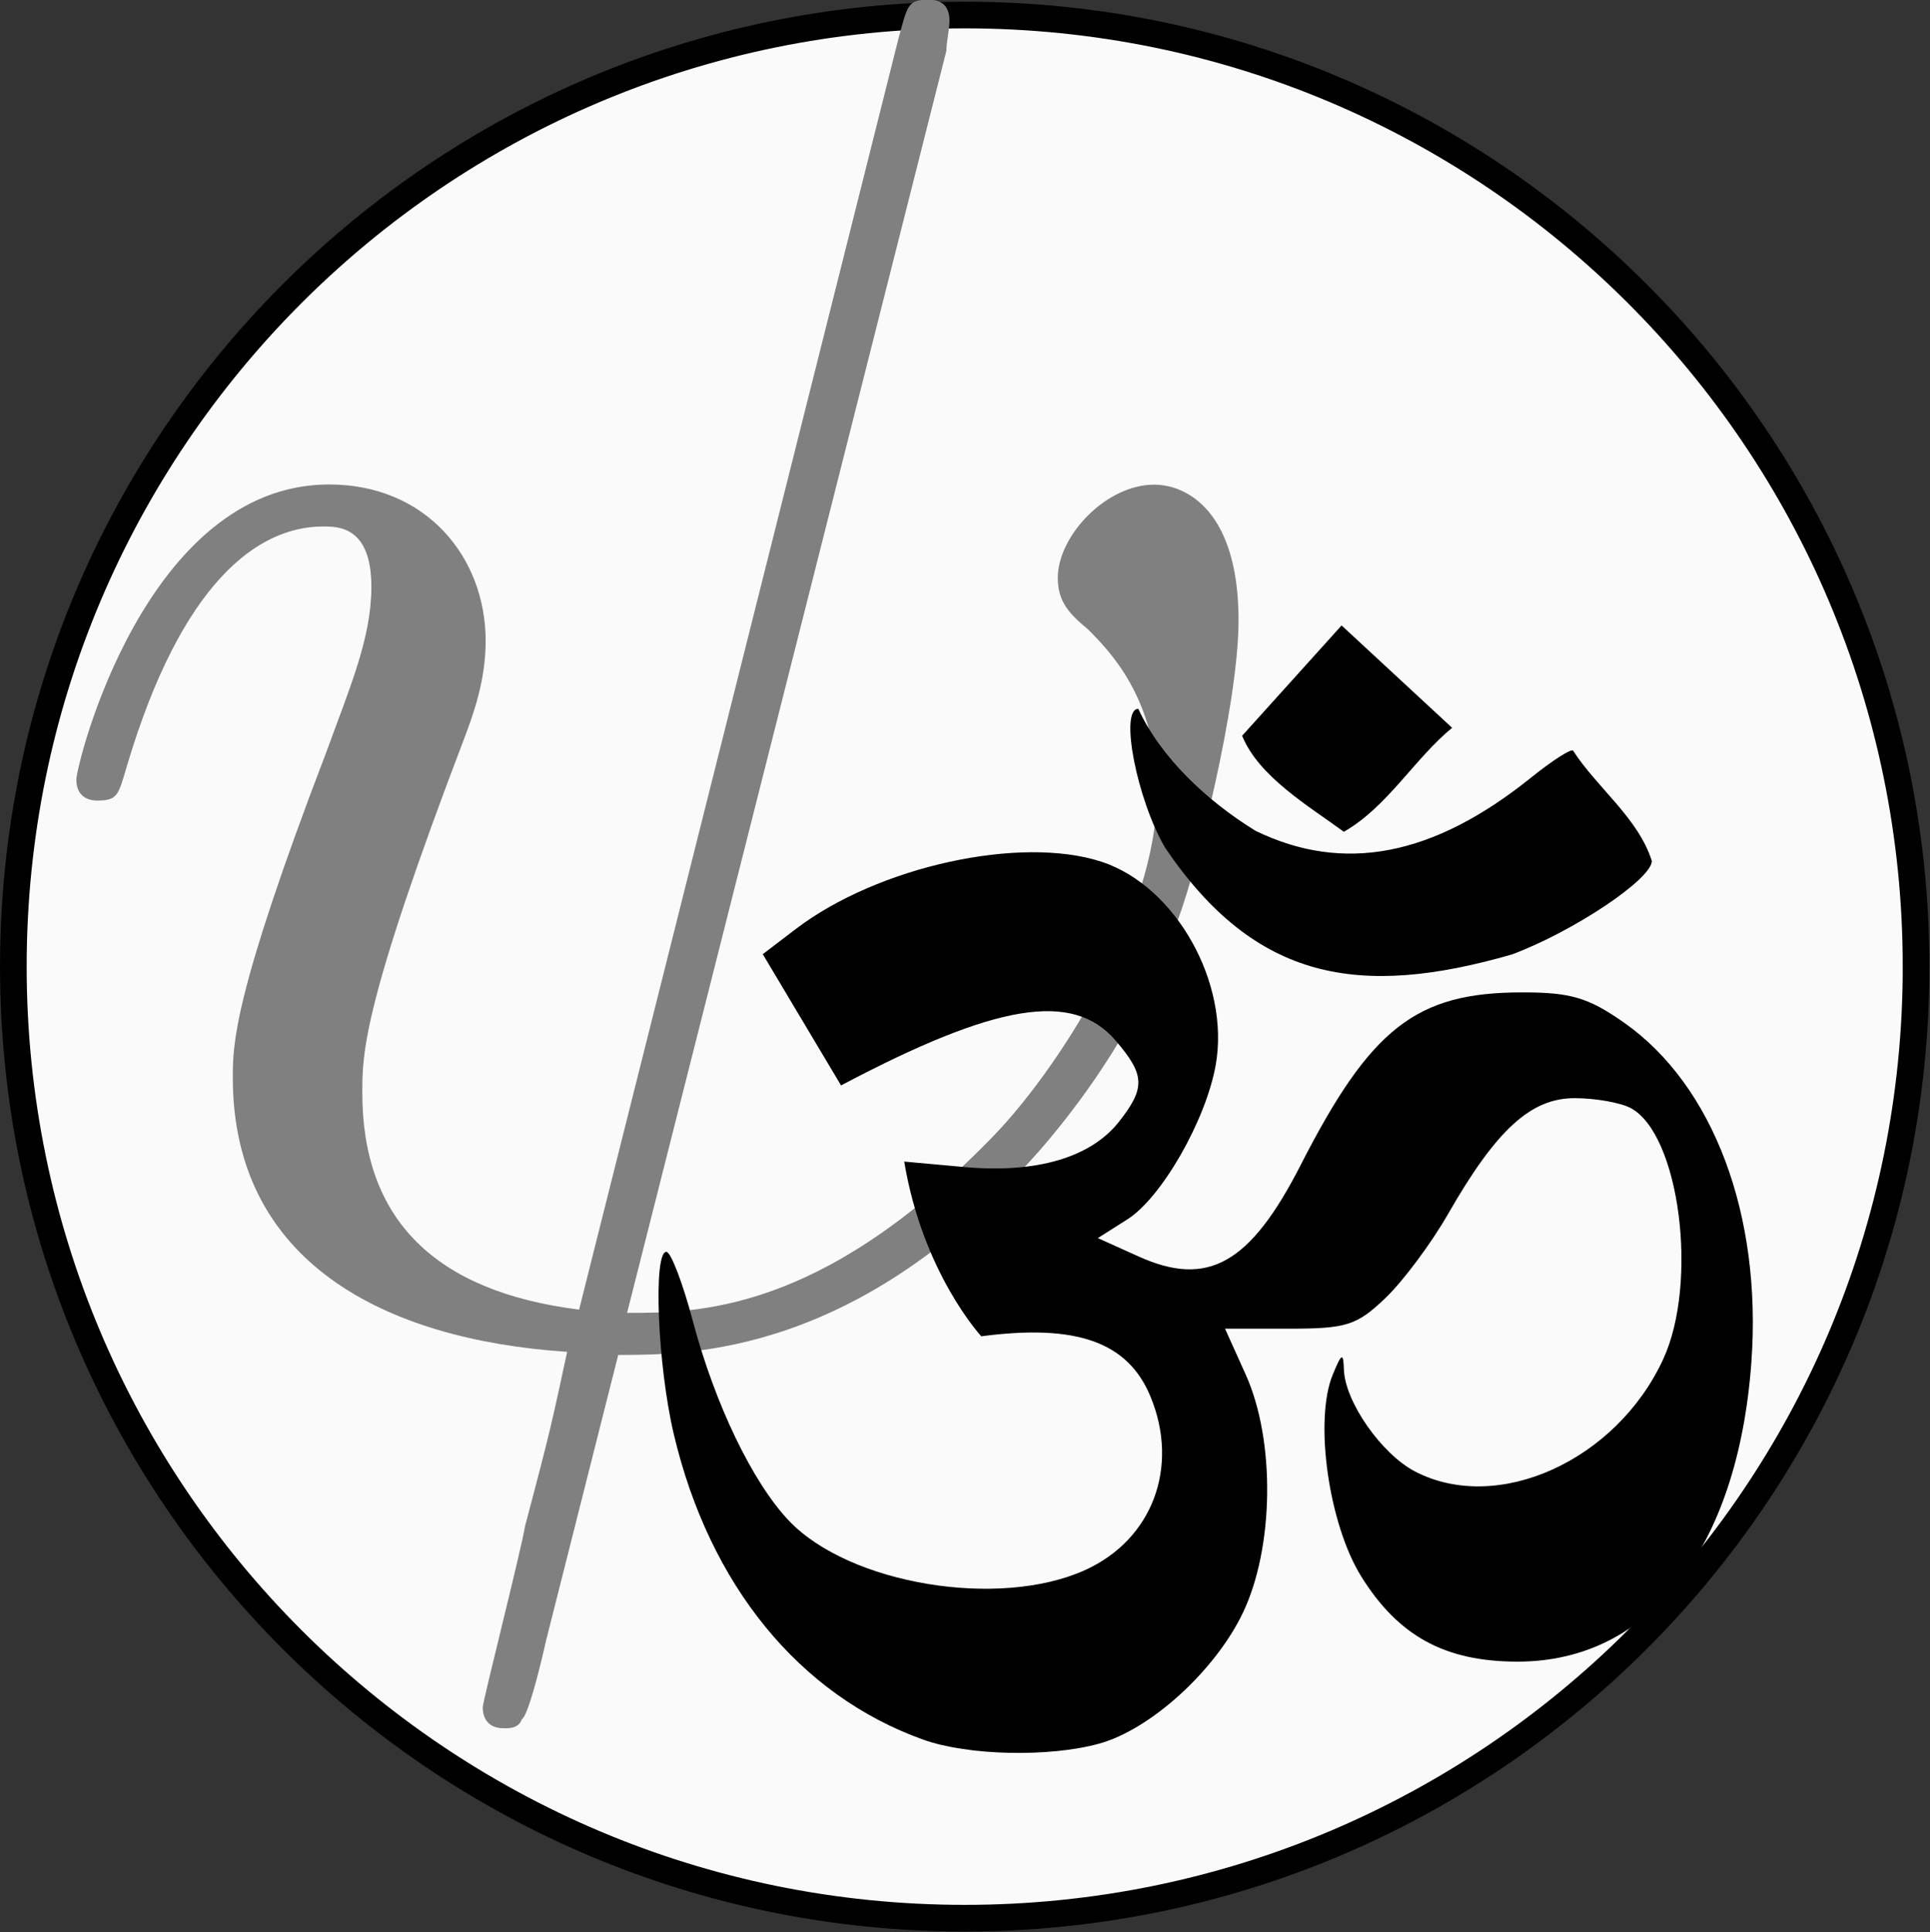
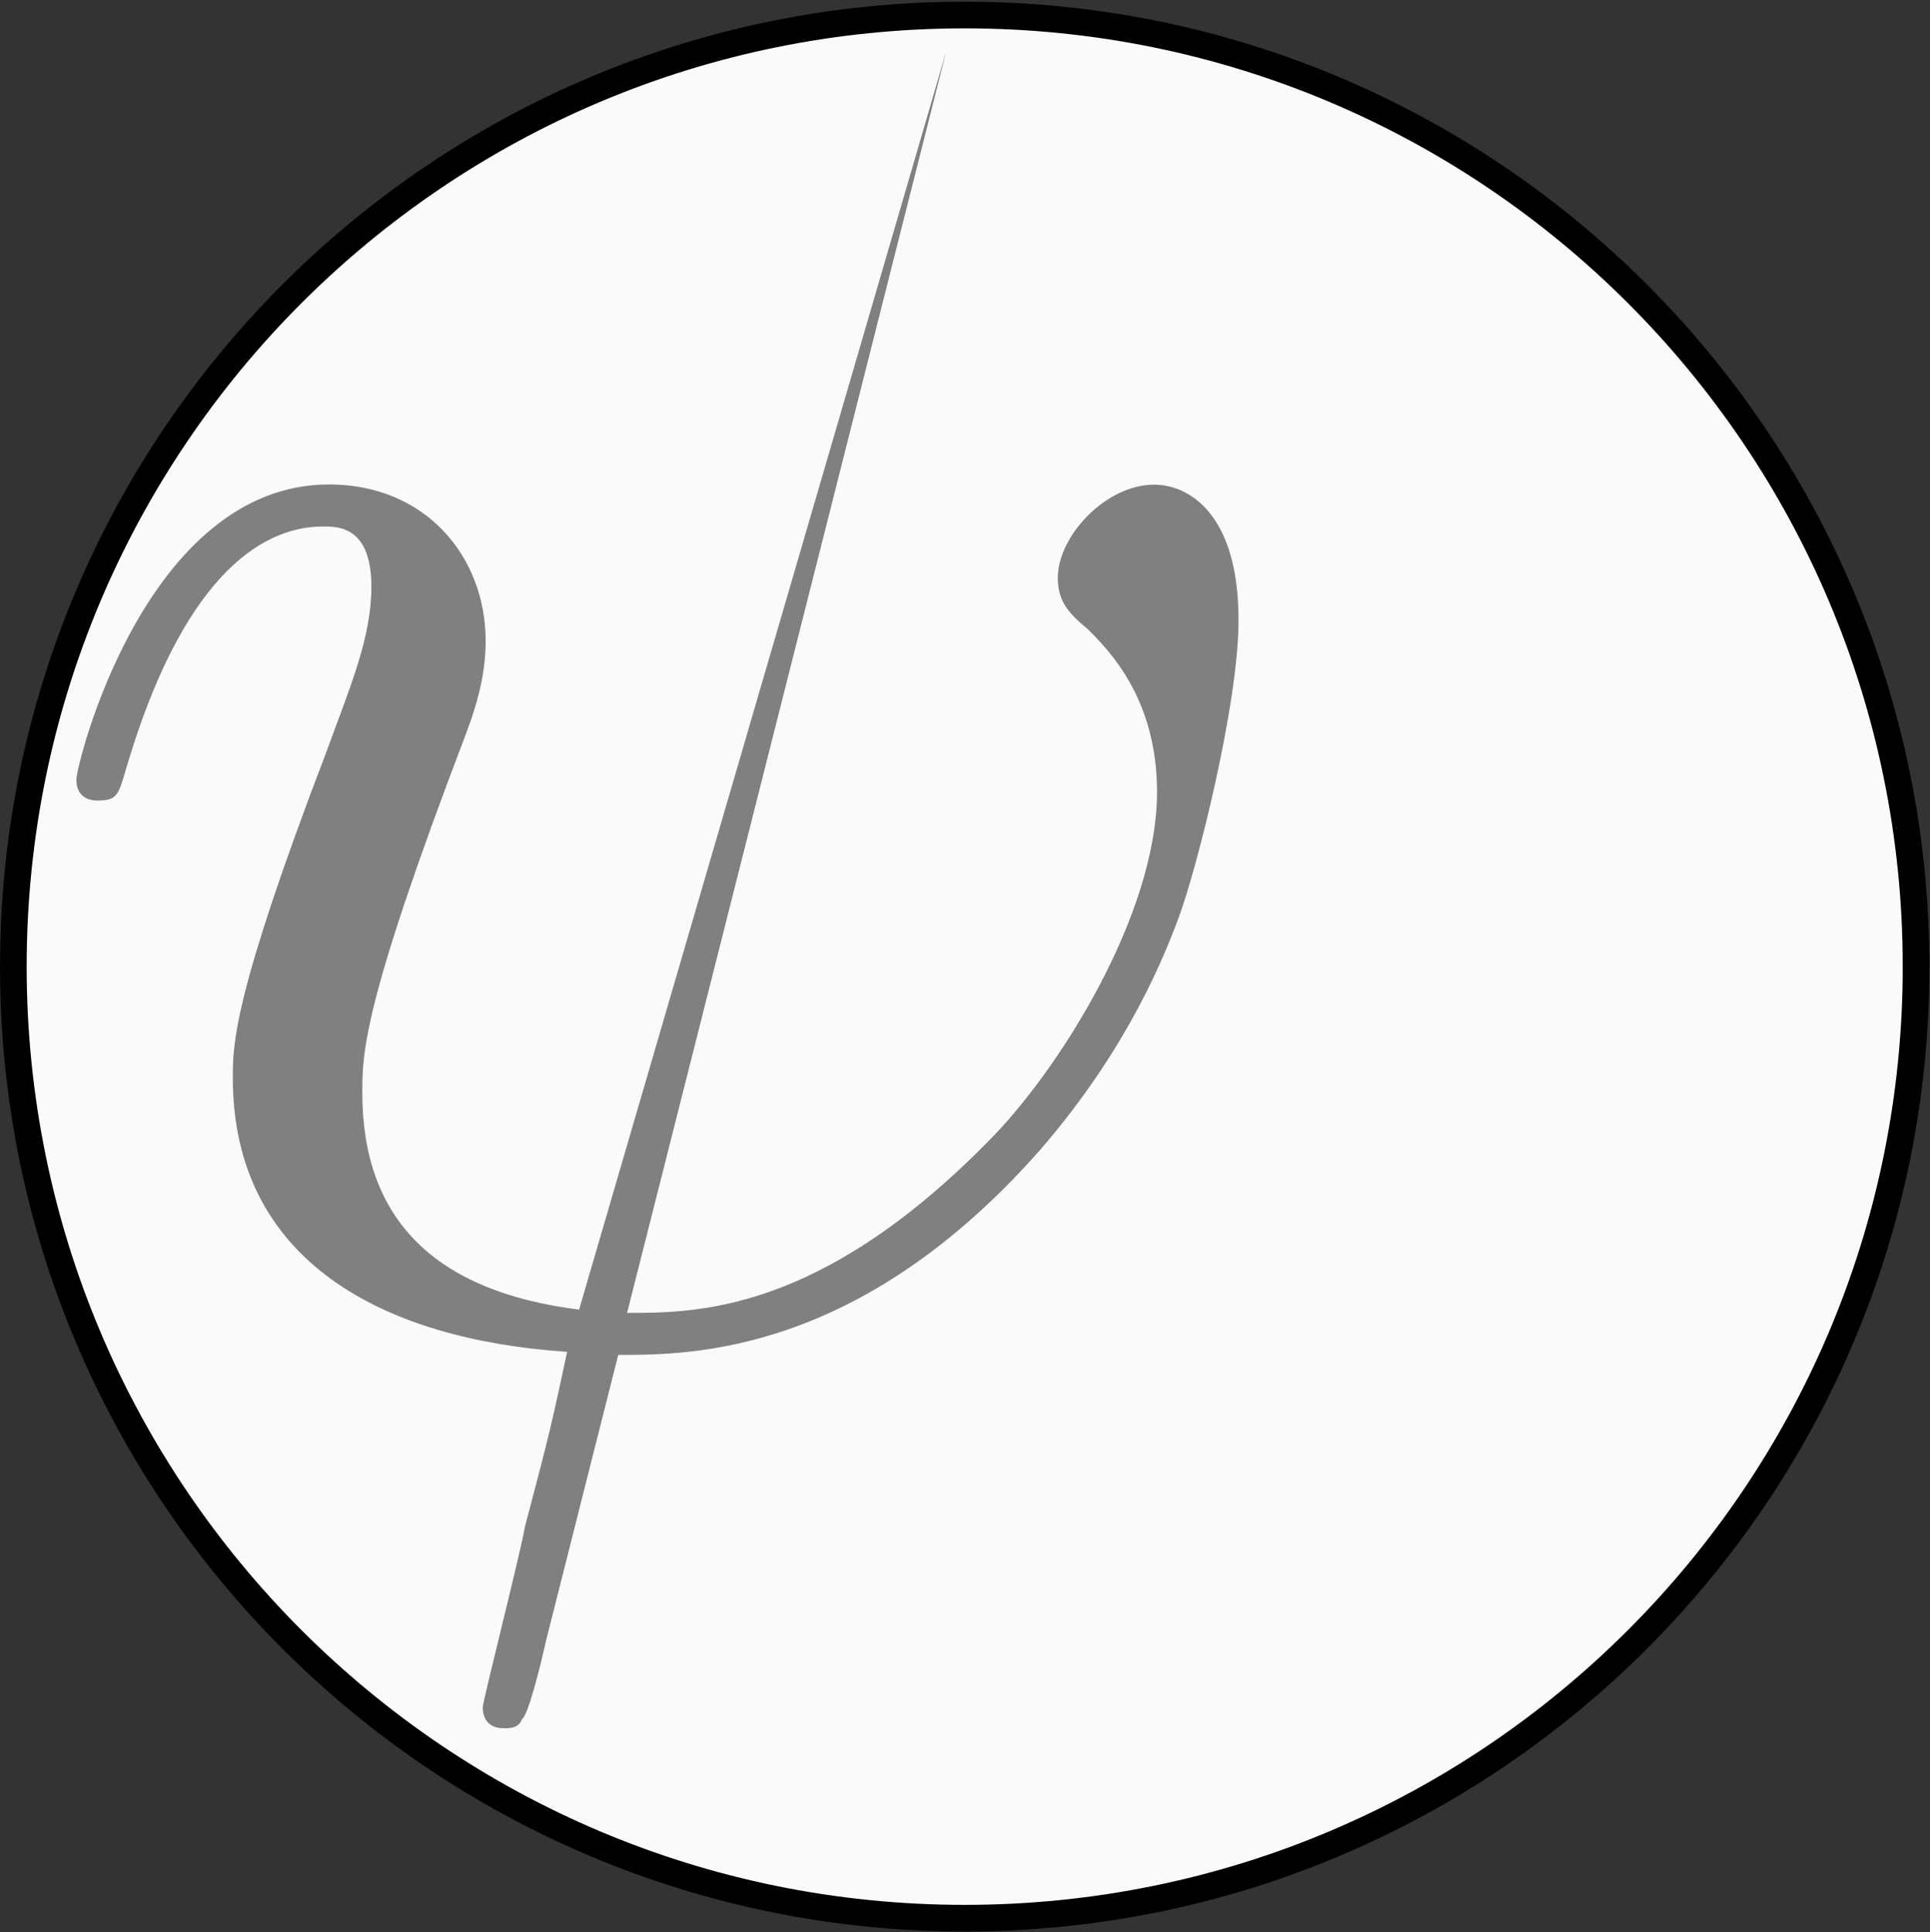
<svg xmlns="http://www.w3.org/2000/svg" xmlns:ns1="http://www.inkscape.org/namespaces/inkscape" xmlns:ns2="http://sodipodi.sourceforge.net/DTD/sodipodi-0.dtd" xmlns:ns3="http://www.iki.fi/pav/software/textext/" xmlns:xlink="http://www.w3.org/1999/xlink" width="216.292" height="216.478" id="svg2" version="1.1" ns1:version="0.48.3.1 r9886" ns2:docname="logo_psom.svg" ns1:export-filename="/home/pbellec/svn/psom/logo_psom.png" ns1:export-xdpi="71.887154" ns1:export-ydpi="71.887154">
  <rect width="100%" height="100%" fill="#333333" stroke="none" />
  <ns2:namedview id="base" pagecolor="#ffffff" bordercolor="#666666" borderopacity="1.0" ns1:pageopacity="0" ns1:pageshadow="2" ns1:zoom="0.49497475" ns1:cx="170.97026" ns1:cy="15.175402" ns1:document-units="px" ns1:current-layer="layer1" showgrid="false" ns1:window-width="1305" ns1:window-height="744" ns1:window-x="61" ns1:window-y="24" ns1:window-maximized="1" fit-margin-top="0" fit-margin-left="0" fit-margin-right="0" fit-margin-bottom="0" />
  <defs id="defs4" />
  <g ns1:label="Layer 1" ns1:groupmode="layer" id="layer1" transform="translate(-111.309,-17.405)">
    <path ns2:type="arc" style="fill:#ffffff;fill-opacity:0.973;stroke:#000000;stroke-width:3.04;stroke-miterlimit:3.8;stroke-opacity:1;stroke-dasharray:none" id="path2991" ns2:cx="98.571426" ns2:cy="89.260002" ns2:rx="108.57143" ns2:ry="108.57143" d="m 207.143,89.26 c 0,59.962 -48.609,108.571 -108.571,108.571 C 38.609,197.831 -10,149.222 -10,89.26 -10,29.298 38.609,-19.311 98.571,-19.311 c 59.962,0 108.571,48.609 108.571,108.571 z" transform="matrix(0.982,0,0,0.982,122.625,38.053)" />
    <g id="g3039" transform="matrix(21.596,0,0,21.596,-4711.787,-2743.548)" ns3:preamble="" ns3:text="$\\psi$" style="fill:#808080">
      <defs id="defs3041">
        <g id="g3043">
          <symbol id="textext-904fc768-0" overflow="visible" style="overflow:visible">
-             <path id="path3046" d="m 4.812,-6.656 c 0,-0.047 0.016,-0.109 0.016,-0.156 0,-0.094 -0.062,-0.109 -0.109,-0.109 -0.109,0 -0.109,0.031 -0.156,0.203 L 2.906,-0.125 c -0.75,-0.094 -1.125,-0.469 -1.125,-1.125 0,-0.203 0,-0.453 0.531,-1.844 0.047,-0.125 0.109,-0.297 0.109,-0.5 0,-0.438 -0.312,-0.812 -0.812,-0.812 -0.953,0 -1.312,1.453 -1.312,1.531 0,0.109 0.094,0.109 0.109,0.109 0.109,0 0.109,-0.031 0.156,-0.188 0.281,-0.938 0.672,-1.234 1.016,-1.234 0.078,0 0.25,0 0.25,0.312 0,0.266 -0.109,0.516 -0.234,0.859 C 1.109,-1.75 1.109,-1.5 1.109,-1.328 1.109,-0.375 1.891,0.031 2.844,0.094 2.766,0.453 2.766,0.469 2.625,1 2.609,1.109 2.406,1.906 2.406,1.938 c 0,0.016 0,0.109 0.109,0.109 0.031,0 0.078,0 0.094,-0.047 0.031,-0.016 0.094,-0.266 0.125,-0.406 l 0.375,-1.484 c 0.375,0 1.25,0 2.188,-1.062 0.406,-0.469 0.609,-0.906 0.719,-1.203 0.094,-0.25 0.312,-1.109 0.312,-1.547 0,-0.562 -0.266,-0.703 -0.438,-0.703 -0.25,0 -0.5,0.266 -0.5,0.484 0,0.125 0.062,0.188 0.156,0.266 0.109,0.109 0.359,0.359 0.359,0.844 0,0.641 -0.516,1.453 -0.875,1.812 -0.875,0.891 -1.516,0.891 -1.875,0.891 z m 0,0" style="stroke:none" ns1:connector-curvature="0" />
+             <path id="path3046" d="m 4.812,-6.656 L 2.906,-0.125 c -0.75,-0.094 -1.125,-0.469 -1.125,-1.125 0,-0.203 0,-0.453 0.531,-1.844 0.047,-0.125 0.109,-0.297 0.109,-0.5 0,-0.438 -0.312,-0.812 -0.812,-0.812 -0.953,0 -1.312,1.453 -1.312,1.531 0,0.109 0.094,0.109 0.109,0.109 0.109,0 0.109,-0.031 0.156,-0.188 0.281,-0.938 0.672,-1.234 1.016,-1.234 0.078,0 0.25,0 0.25,0.312 0,0.266 -0.109,0.516 -0.234,0.859 C 1.109,-1.75 1.109,-1.5 1.109,-1.328 1.109,-0.375 1.891,0.031 2.844,0.094 2.766,0.453 2.766,0.469 2.625,1 2.609,1.109 2.406,1.906 2.406,1.938 c 0,0.016 0,0.109 0.109,0.109 0.031,0 0.078,0 0.094,-0.047 0.031,-0.016 0.094,-0.266 0.125,-0.406 l 0.375,-1.484 c 0.375,0 1.25,0 2.188,-1.062 0.406,-0.469 0.609,-0.906 0.719,-1.203 0.094,-0.25 0.312,-1.109 0.312,-1.547 0,-0.562 -0.266,-0.703 -0.438,-0.703 -0.25,0 -0.5,0.266 -0.5,0.484 0,0.125 0.062,0.188 0.156,0.266 0.109,0.109 0.359,0.359 0.359,0.844 0,0.641 -0.516,1.453 -0.875,1.812 -0.875,0.891 -1.516,0.891 -1.875,0.891 z m 0,0" style="stroke:none" ns1:connector-curvature="0" />
          </symbol>
        </g>
      </defs>
      <g id="textext-904fc768-1" style="fill:#808080">
        <g id="g3049" style="fill:#808080;fill-opacity:1">
          <use id="use3051" y="134.765" x="223.432" xlink:href="#textext-904fc768-0" width="744.094" height="1052.362" style="fill:#808080" />
        </g>
      </g>
    </g>
-     <path id="path3144" style="fill:#000000" d="m 214.792,212.325 c -13.895,-4.965 -23.985,-17.321 -27.979,-34.265 -1.813,-7.69 -2.326,-20.397 -0.823,-20.397 0.499,0 1.833,3.487 2.964,7.748 2.474,9.325 6.694,18.094 10.771,22.38 6.771,7.12 23.542,9.908 33.206,5.521 7.527,-3.418 10.58,-11.54 7.307,-19.443 -2.529,-6.107 -8.268,-8.149 -18.957,-6.745 0,0 -6.551,-7.051 -8.638,-19.573 l 6.714,0.609 c 8.087,0.733 14.193,-1.054 17.362,-5.083 2.978,-3.786 2.914,-5.25 -0.4,-9.103 -4.782,-5.559 -13.368,-4.151 -30.753,5.044 l -8.772,-14.704 3.677,-2.805 c 9.216,-7.029 25.218,-10.543 34.324,-7.538 8.295,2.738 14.383,13.6 12.757,22.76 -1.1,6.193 -6.065,14.867 -9.902,17.296 l -3.309,2.095 4.57,2.061 c 7.766,3.502 12.507,0.825 18.171,-10.26 7.839,-15.341 12.923,-19.312 24.745,-19.329 5.505,-0.008 7.464,0.57 11.479,3.383 10.02,7.022 15.477,21.563 14.278,38.052 -1.518,20.883 -11.41,33.55 -26.2,33.55 -8.117,0 -13.349,-2.847 -17.514,-9.53 -3.658,-5.87 -5.307,-17.496 -3.206,-22.611 1.008,-2.454 1.19,-2.537 1.256,-0.574 0.121,3.609 4.227,9.474 7.996,11.423 9.248,4.782 22.524,-1.226 27.777,-12.571 3.988,-8.613 1.848,-25.227 -3.626,-28.157 -1.145,-0.613 -3.975,-1.114 -6.289,-1.114 -4.918,0 -8.78,3.536 -14.194,12.994 -1.872,3.27 -5.022,7.495 -7.001,9.39 -3.215,3.077 -4.362,3.444 -10.792,3.444 l -7.194,0 2.326,5.165 c 3.329,7.394 3.171,19.407 -0.35,26.72 -3.112,6.462 -10.306,13.005 -16.058,14.602 -5.599,1.555 -14.717,1.354 -19.724,-0.435 z m 27.093,-99.93 c -3.183,-5.431 -5.141,-15.57 -3.008,-15.57 2.506,5.437 7.643,10.287 13.144,13.672 9.88,4.783 19.897,2.852 30.842,-5.943 2.409,-1.936 4.543,-3.305 4.742,-3.042 2.672,4.147 7.295,7.536 8.823,12.356 0,2.033 -8.753,7.885 -15.66,10.47 -17.119,4.932 -28.771,2.981 -38.882,-11.942 z m 8.627,-12.554 11.146,-12.358 12.386,11.466 c -4.237,3.489 -7.295,8.905 -12.135,11.651 -3.824,-2.819 -9.532,-6.143 -11.397,-10.759 z" ns1:connector-curvature="0" />
  </g>
</svg>